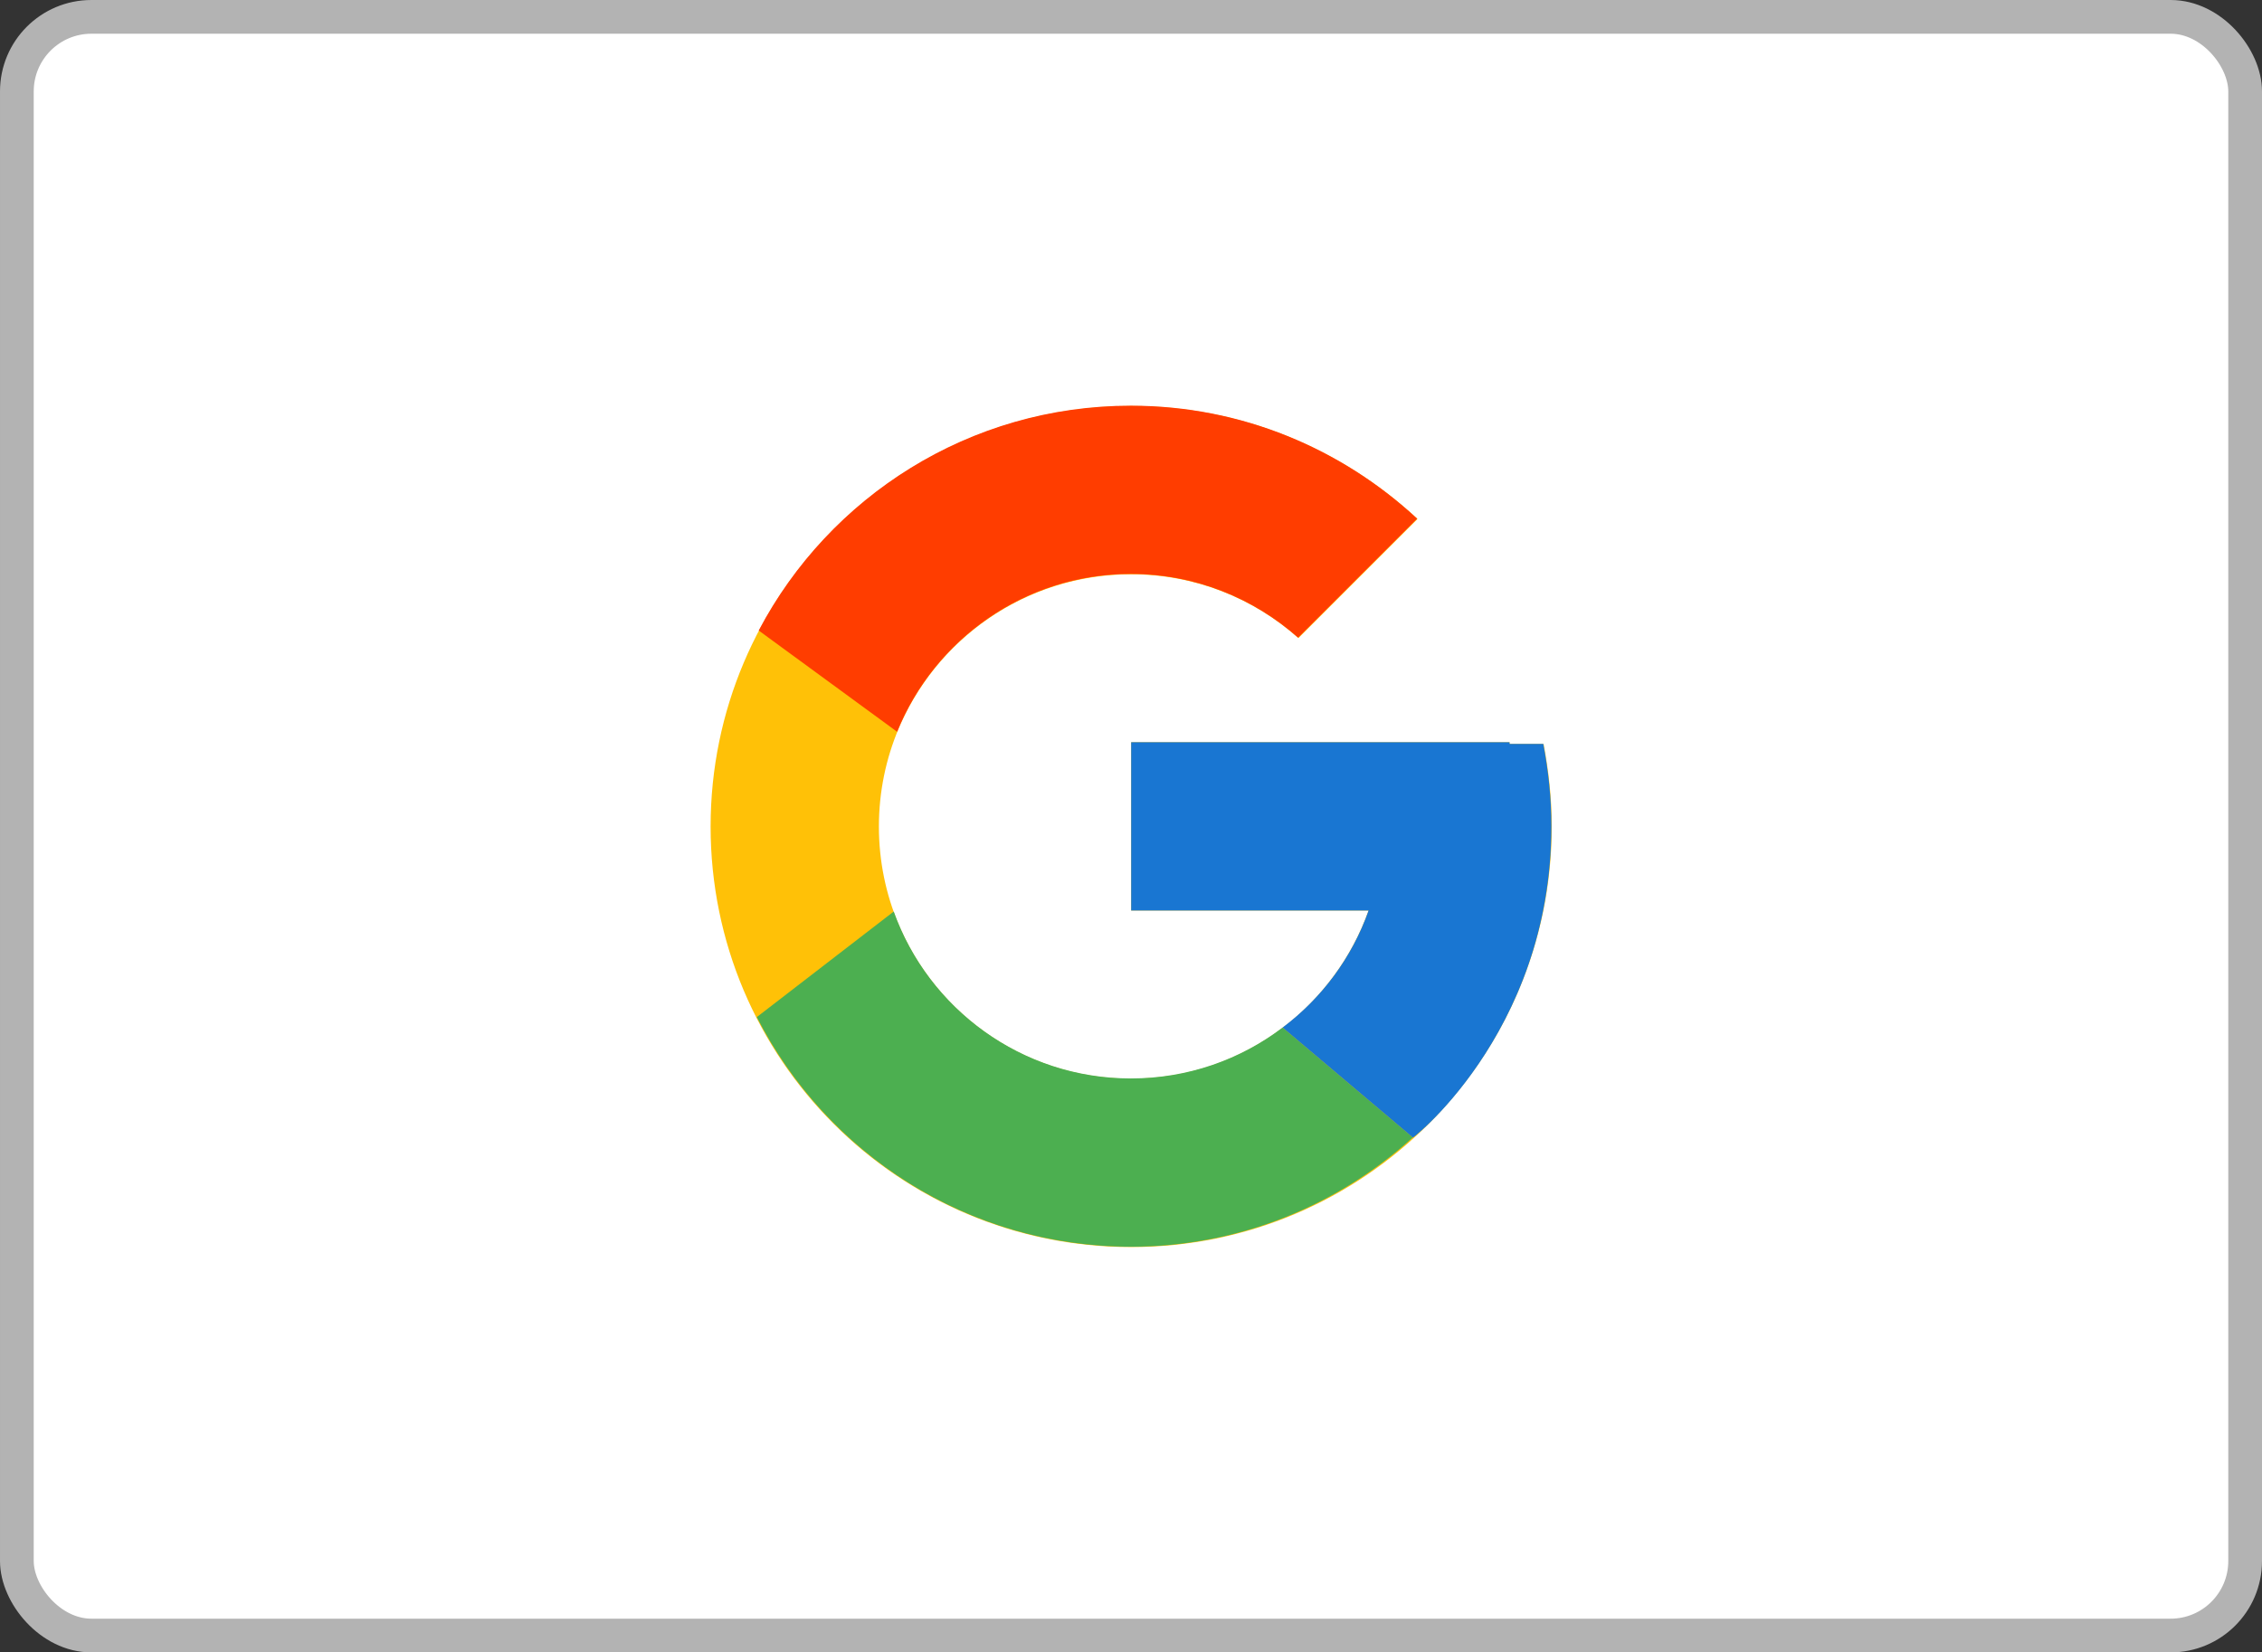
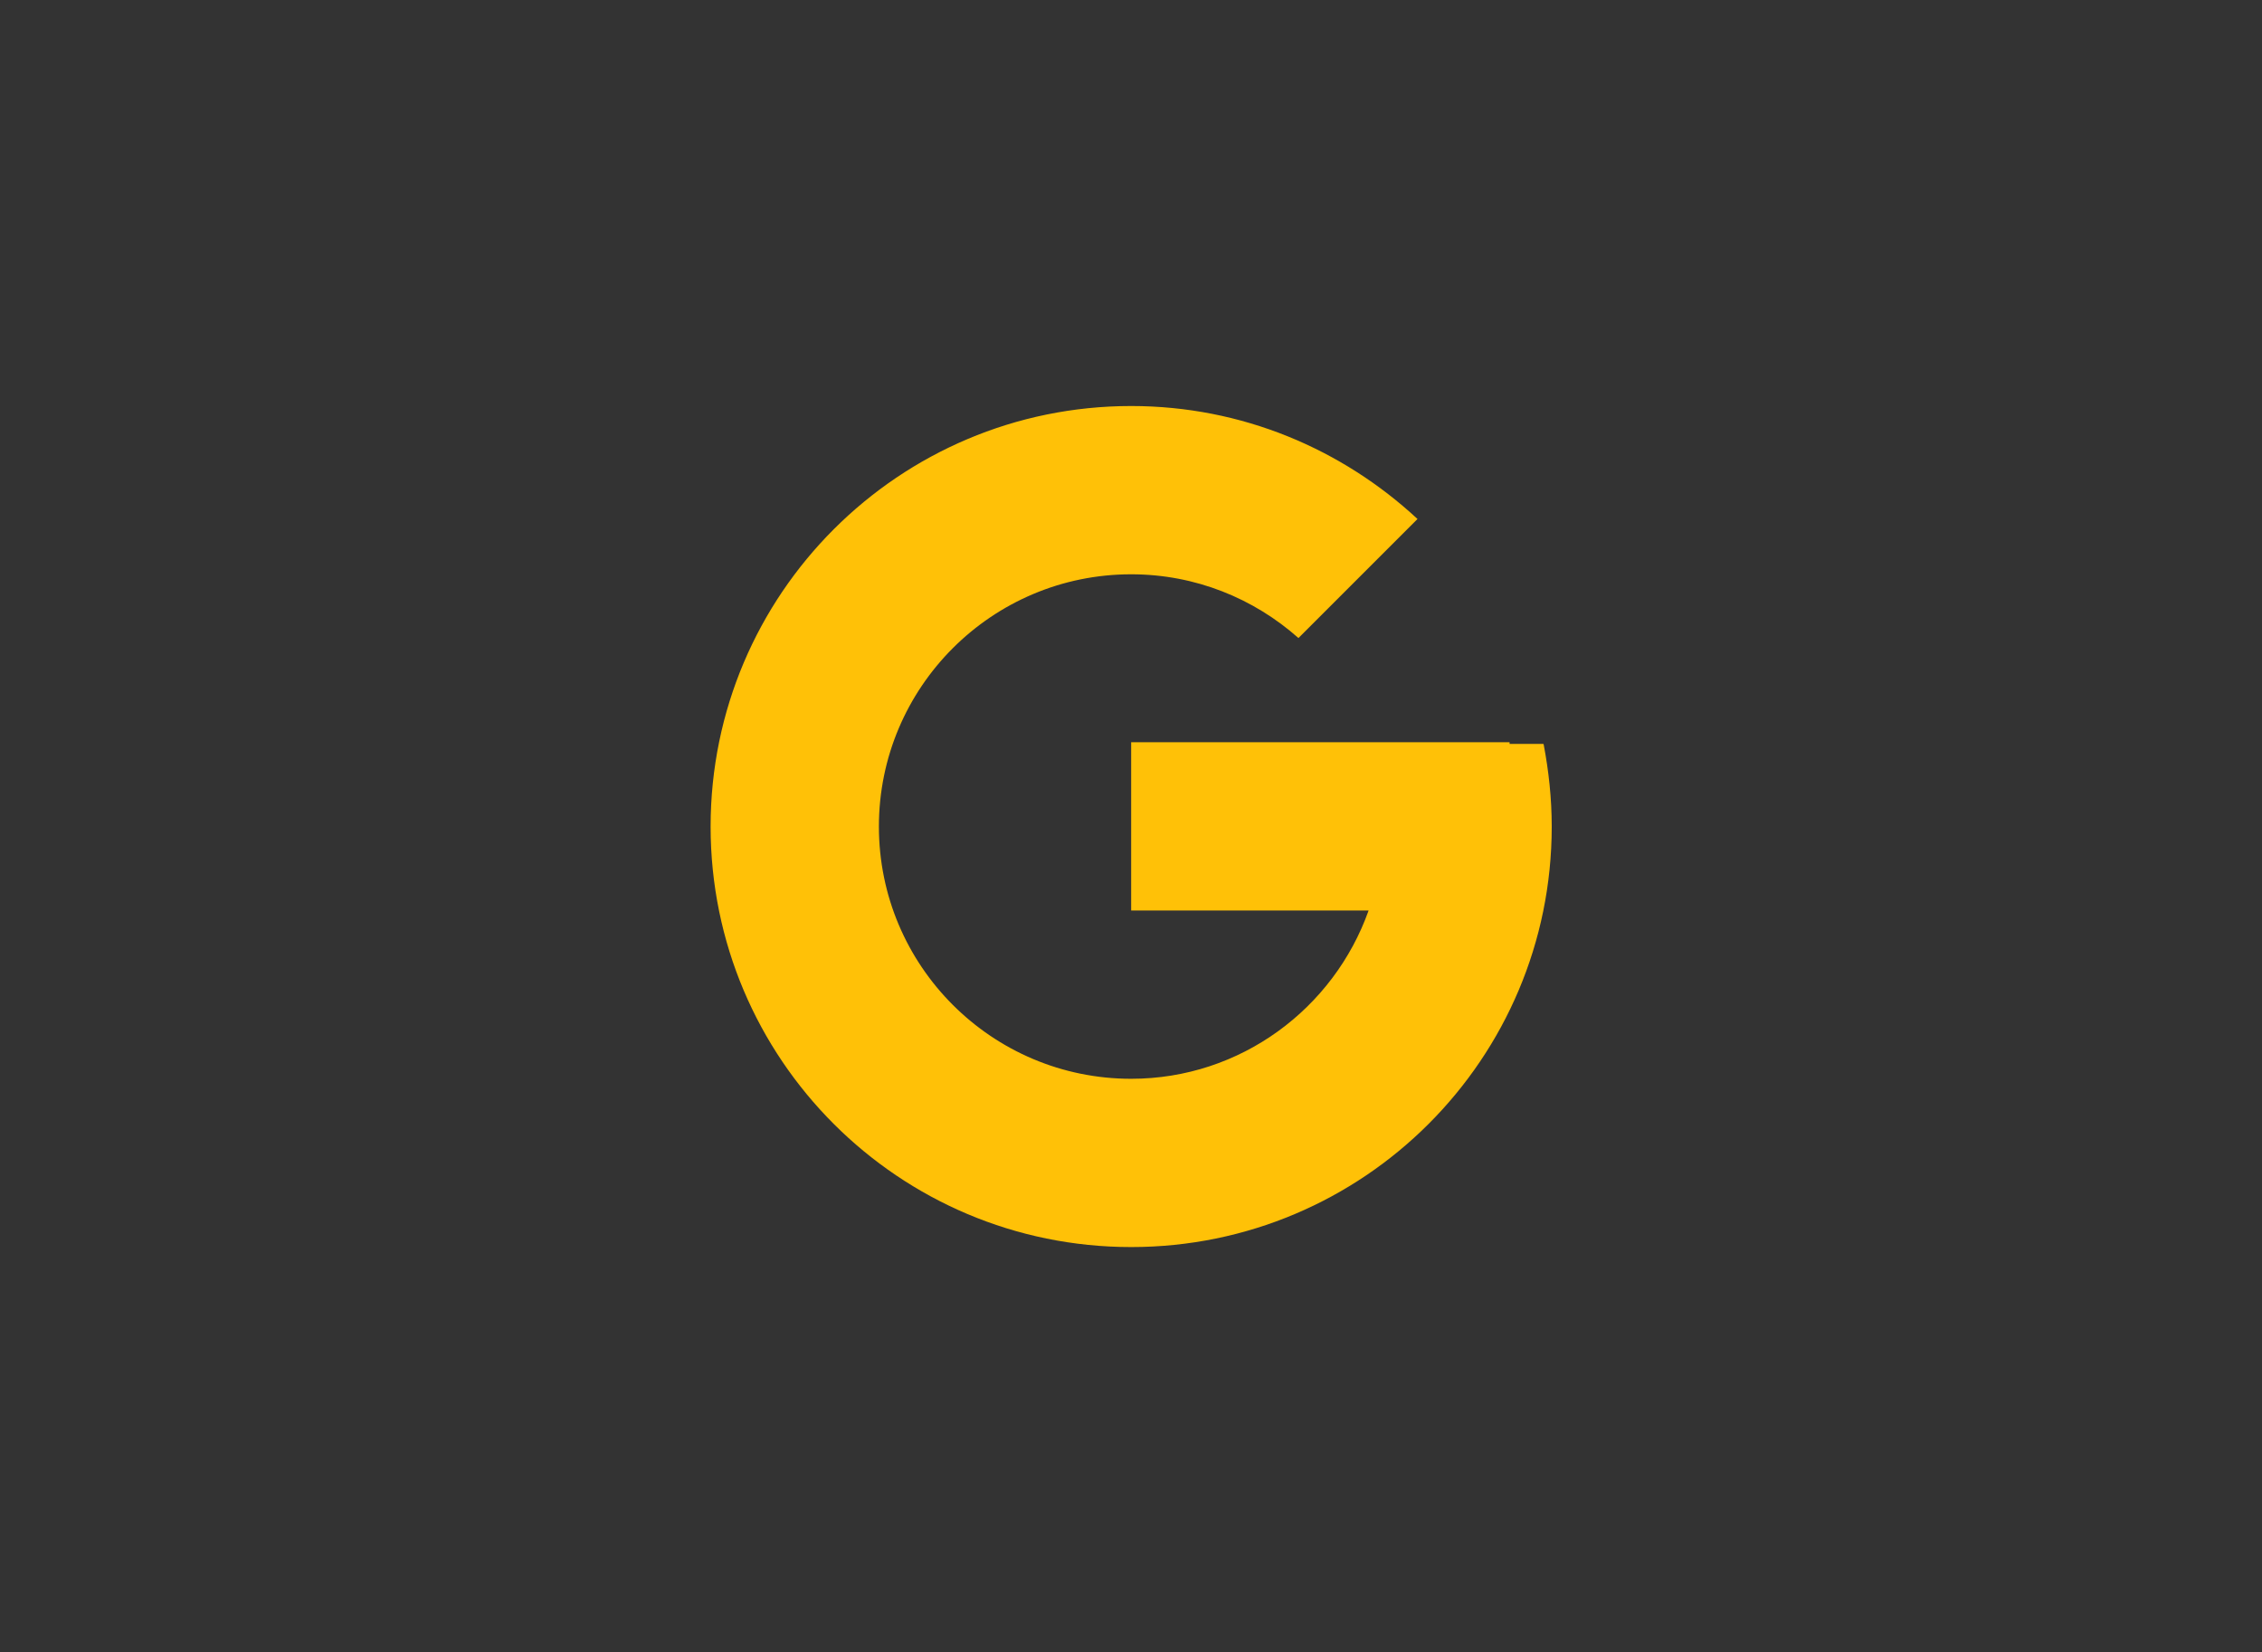
<svg xmlns="http://www.w3.org/2000/svg" id="icon" viewBox="0 0 67.07 49">
  <rect x="0" y="0" width="67.07" height="49" fill="#333333" stroke="none" />
  <defs>
    <style>.cls-1{fill:#ff3d00;}.cls-2{fill:#fff;stroke:#b3b3b3;stroke-miterlimit:10;}.cls-3{fill:#4caf50;}.cls-4{fill:#ffc107;}.cls-5{fill:#1976d2;}</style>
  </defs>
-   <rect class="cls-2" x=".5" y=".5" width="66.07" height="48" rx="2.21" ry="2.21" />
  <g>
    <path class="cls-4" d="M45.76,22.06h-1v-.05h-11.22v4.99h7.04c-1.03,2.9-3.79,4.99-7.04,4.99-4.13,0-7.48-3.35-7.48-7.48s3.35-7.48,7.48-7.48c1.91,0,3.64,.72,4.96,1.89l3.53-3.53c-2.23-2.07-5.2-3.35-8.49-3.35-6.88,0-12.47,5.58-12.47,12.47s5.58,12.47,12.47,12.47,12.47-5.58,12.47-12.47c0-.84-.09-1.65-.24-2.44Z" />
-     <path class="cls-1" d="M22.5,18.7l4.1,3c1.11-2.74,3.79-4.68,6.93-4.68,1.91,0,3.64,.72,4.96,1.89l3.53-3.53c-2.23-2.07-5.2-3.35-8.49-3.35-4.79,0-8.94,2.7-11.03,6.66Z" />
-     <path class="cls-3" d="M33.53,36.97c3.22,0,6.15-1.23,8.36-3.24l-3.86-3.26c-1.25,.95-2.81,1.51-4.5,1.51-3.24,0-6-2.07-7.03-4.95l-4.06,3.13c2.06,4.04,6.25,6.81,11.1,6.81Z" />
-     <path class="cls-5" d="M45.76,22.06h-1v-.05h-11.22v4.99h7.04c-.49,1.39-1.39,2.6-2.55,3.47h0l3.86,3.26c-.27,.25,4.11-3,4.11-9.23,0-.84-.09-1.65-.24-2.44Z" />
  </g>
</svg>